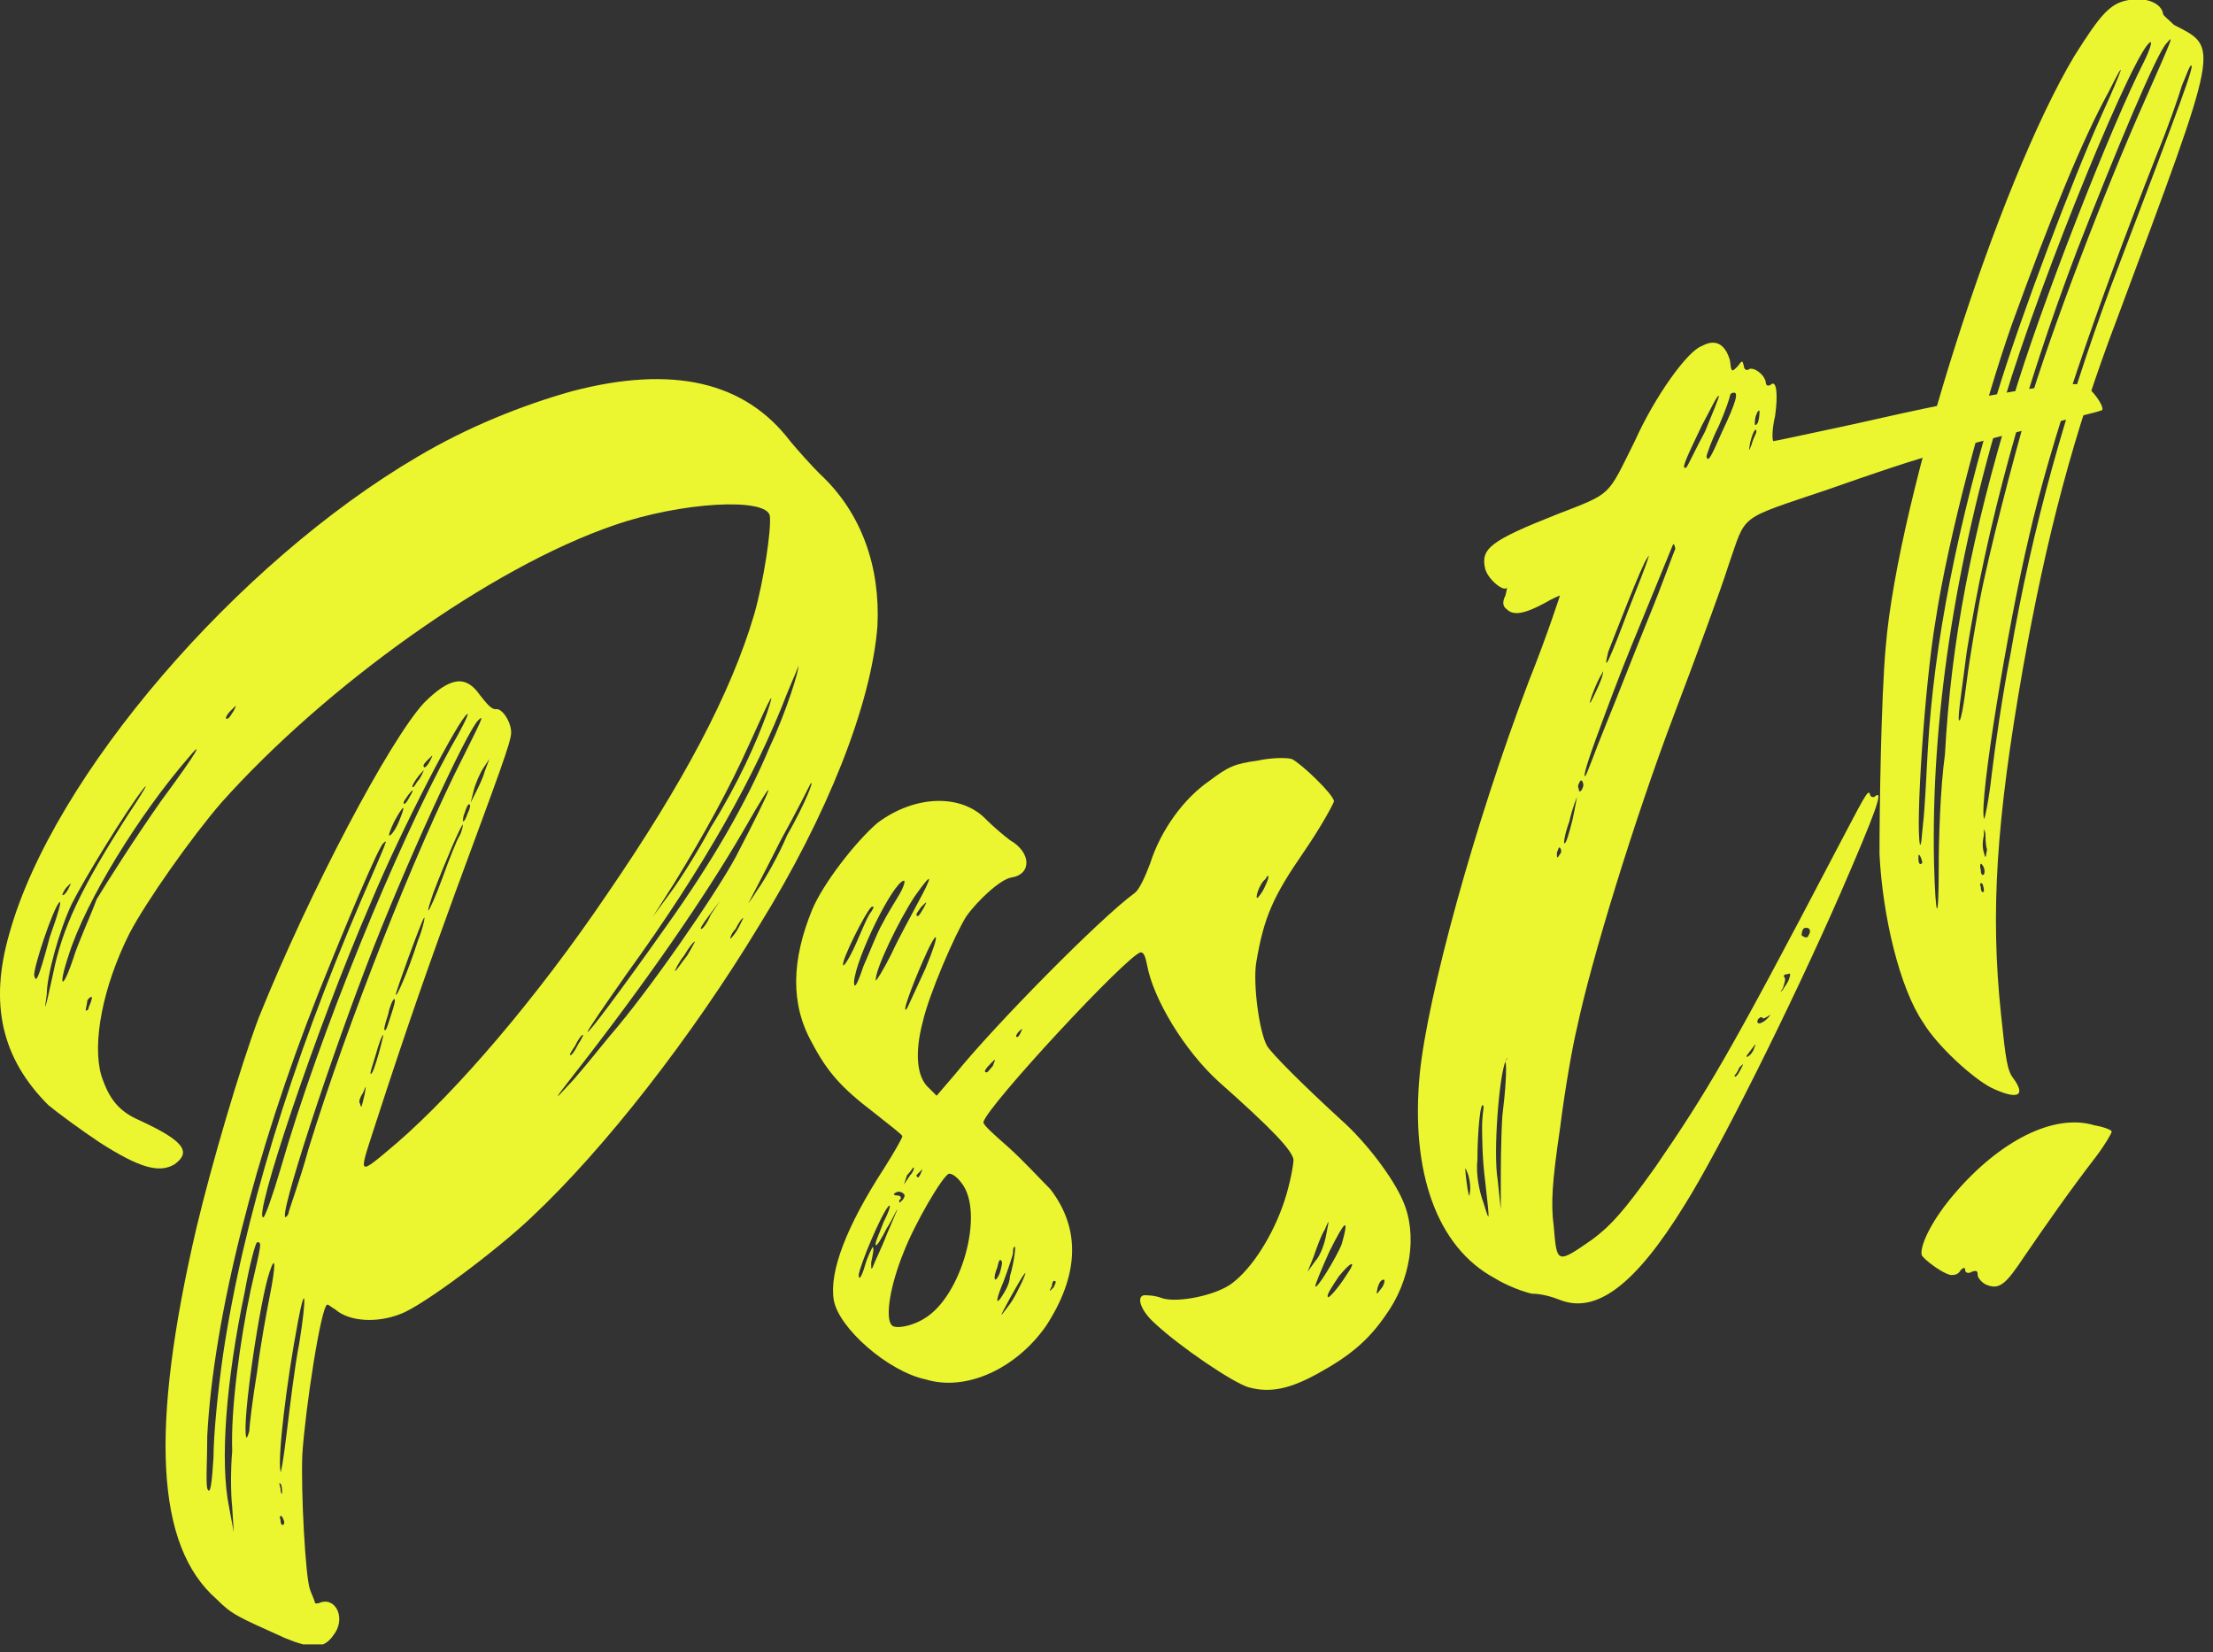
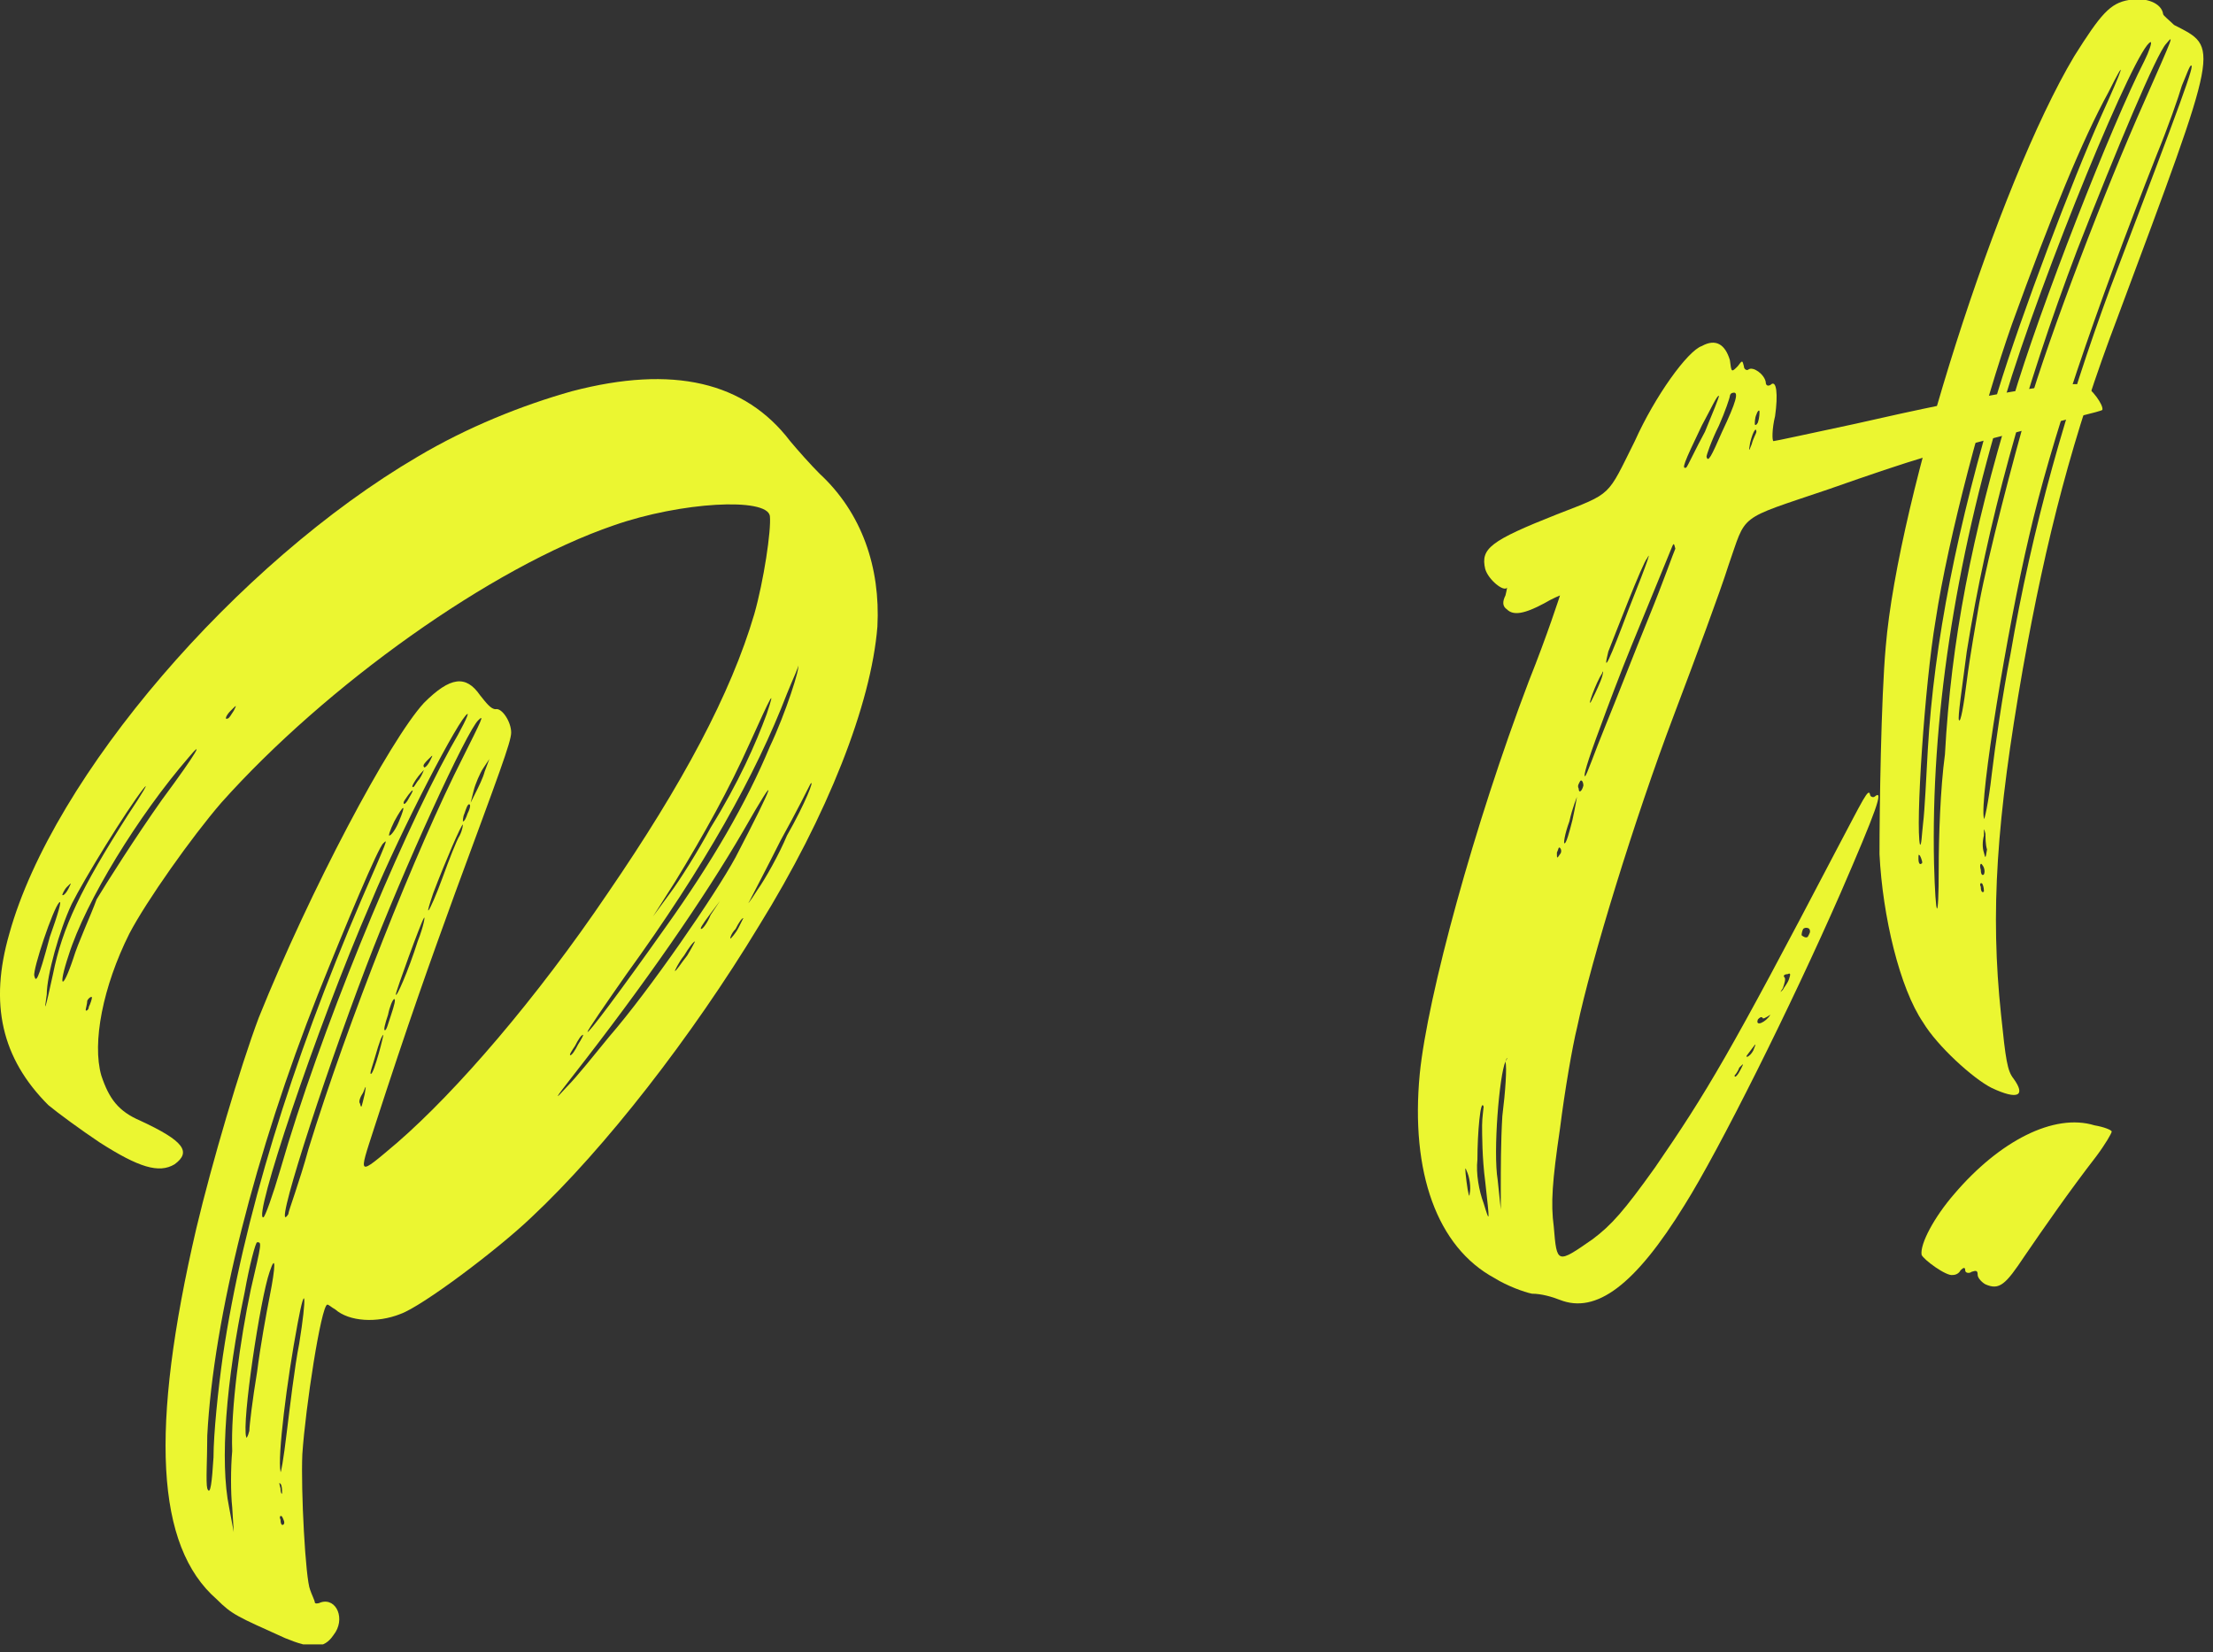
<svg xmlns="http://www.w3.org/2000/svg" fill="none" height="106" viewBox="0 0 142 106" width="142">
  <rect x="0" y="0" width="142" height="106" fill="#333333" stroke="none" />
  <clipPath id="a">
    <path d="m0 0h141.4v105.5h-141.4z" />
  </clipPath>
  <g clip-path="url(#a)" fill="#ebf631">
    <path d="m50.7 28.3c.5.6 1.3 1.5 1.9 2.1 2.7 2.5 3.9 6 3.7 9.8-.4 5-3.2 12.1-7.6 19.2-4.3 7.1-9.9 14.3-14.6 18.7-2.2 2.1-7 5.7-8.4 6.2-1.5.6-3.3.5-4.2-.3-.2-.1-.4-.3-.5-.3-.4.1-1.4 6.6-1.6 9.6-.1 2.3.2 8.0.5 8.7.1.3.3.7.3.8s.2.1.4 0c1-.3 1.6 1.1.8 2.1-.6.9-1.4.9-3.1.2-3.1-1.4-3.4-1.5-4.4-2.5-3.9-3.4-4.3-10.9-1.3-23.8 1-4.2 2.8-10.3 4-13.5 3.3-8.2 8.4-17.8 10.6-20.2 1.7-1.7 2.7-1.8 3.6-.5.4.5.7.9 1 .9.4-.1 1 .8 1 1.5 0 .6-.8 2.7-3.6 10.3-1.6 4.4-3 8.3-5.2 15.1-1 3.1-1.1 3.1 1.5.9 3.8-3.3 8.9-9.2 13.5-16 4.8-7 7.9-12.8 9.4-17.9.6-2.1 1.1-5.4 1-6.3-.2-1.2-5.7-.9-10 .6-7.9 2.7-18.5 10.3-25.2 17.8-1.9 2.2-4.8 6.3-5.9 8.4-1.7 3.4-2.4 7-1.8 9.1.5 1.5 1.1 2.3 2.5 2.9 2.8 1.3 3.3 2 2.2 2.8-1 .6-2.3.2-4.8-1.4-1.2-.8-2.7-1.9-3.3-2.4-3-3-3.8-6.5-2.5-11 2.8-10.1 14.6-23.8 26.2-30.6 3.2-1.9 6.7-3.3 9.9-4.2 6.5-1.7 11.1-.6 14 3.2zm-47.5 31.8c.5-1.4.8-2.4.6-2.2-.4.4-1.7 4.3-1.6 4.7s.2.5 1-2.5zm.2 2.4c.6-3 1.8-5.5 4.8-10.2 1-1.5 1.4-2.2 1-1.7-1.1 1.4-3.8 5.8-4.6 7.4-.8 1.7-1.6 4.6-1.6 5.8-.2 1.3-.1 1 .4-1.3zm8.7-13.9c-3.2 3.7-6.6 9.2-7.7 12.7-.7 2.1-.4 2.3.3.2.3-1 1.1-2.7 1.5-3.8.6-1 2.5-4 4.2-6.4 2.3-3.1 2.7-3.9 1.7-2.7zm-8.1 8.8c0 .1.2 0 .4-.4s.2-.4-.1-.1c-.2.2-.3.5-.3.5zm1.6 6.8c0 .2-.1.5-.1.6s.2 0 .2-.2c.1-.2.2-.5.2-.6s-.2 0-.3.2zm8.1 29.3c0-1.5.3-4.4.6-6.5 1.3-8.8 4.4-18.8 8.9-29.3 1.7-3.9 1.7-3.9 1.4-3.6-.3.2-2.4 5.2-4.2 9.7-4 10.1-6.7 20.7-7.1 28.3 0 1.5-.1 3 0 3.4.2.5.3-.4.4-2zm2.4-10.8c.7-3 .7-3 .4-3-.1 0-.5 1.5-.8 3.2-1.2 5.7-1.6 10.9-1 13.8l.3 1.6-.1-1.6c-.1-.9-.1-2.5 0-3.6-.1-2.7.5-7.1 1.2-10.4zm.4 5.3c.2-1.6.6-3.8.8-4.8.4-2 .4-2.8 0-1.6-.6 1.7-1.8 9.7-1.5 10.6 0 .1.1 0 .2-.4 0-.3.2-2 .5-3.8zm1.6 9.3c-.1-.1-.2 0-.1.2 0 .3.1.4.2.3s0-.3-.1-.5zm-.1-2.1c-.1-.1-.1-.1 0 .3 0 .3.1.4.1.3 0-.2 0-.5-.1-.6zm1.1-10.3c-.7 3.7-1.3 8.6-1.1 9.5 0 .3.2-.8.4-2.5.2-1.6.5-4.2.8-5.7.5-3.1.4-4-.1-1.3zm4.7-27c-3.6 8.3-7.6 20.4-6.9 20.2.1 0 .6-1.4 1.1-3.1 2.5-8.7 7.5-20.8 10.9-27 .7-1.2 1.2-2.2 1.1-2.2-.5.2-4.2 7.3-6.2 12.1zm5.9-9.3c1.2-2.4 1.4-2.8 1-2.4-.7.6-4.8 9.5-7.2 15.8-2.9 7.6-6.1 17.6-5 15.9 0-.2.7-2 1.3-4.2 2.5-8.1 6.9-19.2 9.9-25.1zm-14.9-3c-.3.3-.4.6-.2.5.1 0 .2-.2.4-.5.2-.4.2-.4-.2 0zm8.5 24.5c-.2.3-.3.6-.2.7.1.4.1.2.3-.6.1-.6.1-.6-.1-.1zm1.3-3.7c-.1 0-.3.6-.5 1.3s-.4 1.2-.3 1.2.3-.6.5-1.3.3-1.2.3-1.2zm.7-2.3c-.1 0-.3.5-.4 1-.2.6-.3 1-.2 1s.2-.4.4-1 .3-1 .2-1zm1.9-5.2c-.2.3-1.8 4.7-1.8 4.9 0 .3.8-1.5 1.4-3.4.4-1 .5-1.7.4-1.5zm-2.2-5.3c.1 0 .4-.4.6-.9.5-1.2.3-1.1-.3 0-.3.6-.4 1-.3.9zm.9-2.1c0 .2.2 0 .4-.4.3-.5.2-.5-.1-.1-.2.3-.3.4-.3.5zm3.8 1.4c-.1 0-1.1 2.3-1.9 4.4-.2.6-.4 1.2-.3 1.1s.5-1 .9-2.1.9-2.4 1.1-2.7c.2-.4.2-.7.2-.7zm-3.2-2.4c.1 0 .2-.3.4-.5.2-.3.3-.6.3-.6s-.3.3-.5.6-.3.5-.2.5zm.7-1.3c0 .1.2 0 .4-.4s.2-.4-.1-.1c-.2.2-.4.4-.3.5zm2.9 2.4c-.1 0-.2.3-.3.6-.1.2-.1.5-.1.5.1 0 .2-.2.3-.5.2-.4.2-.6.1-.6zm1.3-2.9-.4.6c-.2.3-.5 1-.6 1.4l-.2.8.3-.6c.2-.4.5-1 .6-1.4zm15.8 6.3c2.5-4.8 2.9-5.9.5-1.7-2.5 4.3-6.3 9.8-11 15.8-1.1 1.4-1.2 1.6-.3.6.6-.6 1.8-2.1 2.7-3.2 2.6-3 6.8-9.1 8.1-11.5zm-10.6 12.7c.1 0 .3-.3.5-.7.2-.3.4-.7.3-.6-.1 0-.3.3-.5.7-.2.3-.4.6-.3.6zm13.9-23.2c-2 5.2-5.3 11.1-10.3 18-1.4 2-2.5 3.6-2.5 3.7 0 .2 2.1-2.6 5-6.7 3-4.2 5.2-8 6.7-11.6 1-2.1 2-5.2 1.8-5.2.1 0-.3.8-.7 1.8zm-8.6 14.3 1.1-1.5c.6-.8 1.8-2.7 2.6-4.2 1.8-2.9 2.9-5.4 3.6-7.3.6-1.8.3-1.2-1.1 1.9-1.3 2.9-2.9 5.8-4.8 8.9zm2.7 1.6c-.1 0-.4.4-.7.9-.4.5-.6 1-.6 1 .1 0 .4-.5.8-1 .3-.5.5-.9.5-.9zm1.6-2.6-.6.8c-.6.8-.7 1-.6 1s.4-.4.6-.9zm1.5 1.1c-.1 0-.3.3-.5.7-.3.3-.4.7-.3.6 0 0 .3-.3.5-.7s.3-.6.3-.6zm4.3-8.6c-.1.2-.9 1.8-1.9 3.6-.9 1.8-1.8 3.5-2 3.9-.2.3 0 .1.5-.7.5-.7 1.4-2.3 1.9-3.5 1.2-2.1 1.8-3.7 1.5-3.3z" />
-     <path d="m88.9 84.4c-1.1 1.6-2.3 2.6-4.3 3.7-1.8 1-3.1 1.3-4.5.9-1-.3-4.4-2.6-6-4.1-.9-.8-1.2-1.7-.7-1.8.2 0 .7 0 1.2.2 1 .3 3.5-.2 4.5-1 1.3-1 2.6-3.1 3.3-5.2.4-1.2.6-2.4.6-2.7-.1-.6-1.3-1.9-4.8-5-2.2-2-4.2-5.3-4.6-7.5-.1-.5-.2-.8-.4-.8-.8.1-9.9 9.9-10.1 10.9 0 .2.7.8 1.6 1.6s2.1 2.1 2.7 2.7c2 2.6 1.8 5.6-.3 8.8-1.9 2.7-5.1 4.2-7.7 3.4-2.4-.5-5.6-3.3-5.9-5.1s.8-4.7 3.2-8.4c.7-1.1 1.2-2 1.2-2.1s-.8-.7-1.8-1.5c-2.1-1.6-3-2.6-4-4.5-1.4-2.5-1.3-5.3 0-8.5.7-1.7 2.8-4.4 4.2-5.6 2.4-1.8 5.4-1.9 7-.2.4.4 1.1 1 1.5 1.3 1.4.8 1.4 2.2.1 2.4-.7.1-2.2 1.5-2.9 2.5-.7 1.1-2.4 5-2.8 6.8-.5 1.9-.4 3.5.4 4.2l.5.5 1.2-1.4c2.5-3.1 9.3-10 11.5-11.6.3-.2.7-1.1 1-1.9.7-2.2 2.2-4.2 3.8-5.3 1.2-.9 1.6-1.1 3.1-1.3.9-.2 1.9-.2 2.2-.1.6.3 2.6 2.2 2.7 2.7 0 .1-.8 1.6-1.9 3.2-2 2.9-2.6 4.2-3.1 7.2-.2 1.4.2 4.4.7 5.3.3.5 2.3 2.5 4.7 4.7 1.7 1.5 3.4 3.8 4 5.2 1 2.2.5 5.2-1.1 7.4zm-32.9-3.1c.1-.3.6-1.3.9-2.1.4-.9.7-1.7.7-1.6-.1 0-.3.6-.7 1.2-.3.6-.6 1.1-.7 1.1-.1-.1.2-.7.5-1.5.4-.8.5-1.2.3-1-.5.6-1.8 3.7-1.9 4.4 0 .4.2.1.4-.6s.5-1.2.5-1.2c.1.1 0 .5-.1 1 0 .4 0 .5.1.3zm5.7-5.4c-.3-.4-.6-.6-.8-.6-.4.1-2.2 3.2-2.9 5-.9 2.2-1.2 4.2-.8 4.7.2.3 1.3.1 2.1-.4 2.4-1.4 3.9-6.8 2.4-8.7zm-6.8-15.3c.4-.9.8-1.9 1-2.1.2-.3.2-.4 0-.3-.4.4-1.9 3.4-1.8 3.7 0 .2.4-.4.8-1.3zm1.7-1.3c.3-.6.8-1.4 1.1-1.9s.4-.9.3-.9c-.7.1-3.1 5-3.2 6.5 0 .5.2.2.6-1 .4-.9.9-2.2 1.2-2.7zm1 17.4c.2 0 .3.2.1.3 0 .2 0 .2.2 0 .1-.1.2-.3.1-.4s-.3-.2-.5-.1-.2.2.1.2zm.4-.7s.2-.3.4-.6c.2-.2.3-.5.2-.5 0 0-.2.3-.4.5-.1.3-.2.6-.2.6zm.7-18.5c-1 1.5-2.6 4.8-2.5 5.4 0 .1.5-.7 1-1.7.5-1.1 1.3-2.5 1.6-3.1 1.1-2 1.1-2.3-.1-.6zm.5 17.5c-.2.2-.4.4-.4.4.1.3.2.1.4-.4.3-.3.3-.3 0 0zm0-13.3c-.7 1.6-1.4 3.5-1 3 .1-.2.6-1.3 1.2-2.6 1-2.4.8-2.7-.2-.4zm.1-3.5c.2-.4.2-.4-.2 0-.2.3-.3.4-.3.5.1.2.2 0 .5-.5zm5.1 24c-.5 1.2-.5 1.5-.2 1.1.2-.3.6-.9.6-1.4.3-1 .4-2.1.3-1.9-.1 0-.1.3-.1.4s-.3 1-.6 1.8zm-.3-.4c.1-.2.2-.7.2-.8-.1-.3-.2-.2-.3.3-.3.7-.2 1.1.1.5zm.7 1.5c-.7 1.3-.7 1.3-.1.5.4-.5.7-1.2.9-1.6.4-.9.2-.7-.8 1.1zm-1.2-15.1c-.4.4-.5.6-.3.6.1 0 .2-.2.4-.4.2-.5.2-.5-.1-.2zm4 14.4c.1-.2.2-.4.1-.4-.1-.1-.2.1-.2.3-.2.4-.2.4.1.1zm-2-16.6c-.3.2-.4.4-.4.5.1.1.2 0 .4-.5.3-.4.3-.4 0 0zm18.3 15.6.5-.7c.3-.3.6-1.1.7-1.7.2-1 .2-1-.1-.3-.2.3-.5 1.1-.7 1.7zm2.2-1.8c.5-1.8.2-1.5-.8.5-.5 1.1-.9 2.1-.9 2.2 0 .4 1.4-1.9 1.7-2.7zm-5.4-22.2s.3-.3.5-.8c.3-.6.2-.8 0-.4-.4.3-.7 1.3-.5 1.2zm5.2 24.3c-.4.6-.8 1.2-.7 1.3 0 .2.7-.6 1.2-1.4.7-1 .3-.9-.5.1zm2.7.8c.2-.2.3-.6.2-.6-.2 0-.3.2-.4.5-.1.5-.1.5.2.1z" />
    <path d="m134.9 26.3c-.1.1-2.3.6-5 1.3-5.5 1.4-6.9 1.8-12.6 3.8-5.9 2-5.2 1.5-6.4 4.9-.5 1.6-2.1 5.9-3.5 9.6-2.5 6.6-5.3 15.7-6.2 20-.3 1.2-.8 4.1-1.1 6.5-.5 3.4-.6 4.8-.4 6.3.2 2.4.2 2.4 2.5.8 1.2-.9 2-1.8 4-4.6 3.3-4.8 4.8-7.3 11.6-20.3 1.8-3.4 2.1-4.1 2.2-3.6 0 .1.2.2.3.1.6-.5.1.9-2.2 6.2-3.2 7.3-7.8 16.5-10 20-3.2 5.2-5.7 7-8 6.1-.5-.2-1.2-.4-1.8-.4-.5-.1-1.6-.5-2.4-1-3.7-2-5.4-6.8-4.8-13.1.5-5 3.5-16 7-25.2 1.2-3 2-5.5 2-5.5s-.5.2-1 .5c-1.3.7-2 .8-2.4.4-.3-.2-.3-.5-.1-.9.1-.4.1-.5.1-.5-.2.3-1.2-.5-1.4-1.2-.3-1.3.3-1.8 4.6-3.5 3.6-1.4 3.2-1.1 5-4.7 1.3-2.9 3.4-5.8 4.3-6.1.9-.5 1.5-.1 1.8.9.1.8.1.8.5.4.3-.4.3-.4.4 0 0 .2.2.3.3.2.3-.2 1 .3 1.1.8 0 .2.1.3.3.2.4-.4.5.6.3 2-.2.8-.2 1.6-.1 1.6s2.4-.5 5.2-1.1c8.3-1.9 13.8-2.8 14.7-2.5.5.2 1.3 1.3 1.2 1.6zm-40.8 48.8c-.1-.3-.1-.1 0 .7s.2 1.1.2.8c.1-.4 0-1.1-.2-1.5zm1.1-4.1c-.2-.6-.4 1.7-.4 3.4-.1.9.1 2 .4 2.8.4 1.3.4 1.3.1-1.4-.2-1.5-.2-3.1-.2-3.6s.1-1.1.1-1.2zm1.4-2.9c-.4.9-.8 5.8-.5 7.6l.2 1.9v-1.5c0-.9 0-2.9.1-4.5.2-1.6.3-3.1.2-3.5.2-.3.1-.3 0 0zm3.5-13.7c-.1-.1-.1.1-.2.3 0 .4 0 .4.2.1.1-.1.1-.3 0-.4zm1.1-3.3s-.3.7-.5 1.6c-.3.8-.4 1.5-.3 1.4.1 0 .3-.7.5-1.5.2-.9.3-1.6.3-1.5zm.2-1c-.1.2-.2.3-.1.5 0 .3.2.2.3-.2 0-.2-.1-.4-.2-.3zm5.8-14.8c-.5 1.2-1.3 3.2-2.5 6.1-.7 1.7-1.6 4.1-2 5.2-.9 2.4-1.1 3.2-1 3.2s.6-1.5 1.3-3.2 1.9-4.8 2.8-7 1.6-4.2 1.7-4.4c-.1-.4-.1-.4-.3.1zm-5.1 9.7c.1-.2.4-.8.6-1.3s.2-.8.1-.5c-.4.6-1 2.3-.7 1.8zm2.4-5.9c1.4-3.5 1.4-3.7 1.2-3.3-.3.3-2.1 5-2.5 6-.4 1.6.1.5 1.3-2.7zm6.8 29.9c0 .2.2 0 .4-.4s.2-.4-.1-.1c-.1.3-.3.5-.3.5zm.8-1.2c.1 0 .3-.2.4-.4.2-.5.2-.5-.1-.1s-.4.5-.3.5zm1.5-2.7c.2-.2.2-.2 0 0-.3.2-.5.3-.5.2-.1-.1-.2 0-.3.1-.2.5.5.2.8-.3zm-4.2-37.4c.5-1.2.9-2.2.9-2.3-.1-.1-.5.8-1.1 1.9-1.2 2.5-1.3 2.8-1 2.7.1-.1.6-1.2 1.2-2.3zm5 35.8c.1-.2.3-.4.4-.7s.1-.4-.1-.3c-.2 0-.3.1-.2.2s0 .4-.1.7c-.2.3-.2.3 0 .1zm-3.2-38.3c-.1 0-.2.1-.2.2s-.3 1-.7 1.9c-.5 1-.8 1.9-.8 2 .1.4.3 0 1-1.6.9-1.9 1.1-2.6.7-2.5zm4.4 34.8c.1.1.3.2.4.1.1-.2.2-.3.1-.5-.1-.1-.3-.1-.4 0-.1.2-.1.4-.1.4zm-2.9-32.3c0-.3-.2-.1-.4.7-.1.6-.1.6.1.1.1-.4.3-.7.3-.8zm.2-1.3c0-.1-.1-.1-.2.2-.1.2-.1.5-.1.6s.1.1.2-.1c.1-.3.1-.6.1-.7z" />
    <path d="m135.5 72.6c0 .1-.4.8-1 1.6-1.7 2.2-3.3 4.5-4.6 6.4-1.2 1.8-1.6 2.2-2.5 1.8-.2-.1-.5-.4-.5-.6 0-.3-.1-.3-.4-.2-.1.1-.4.1-.4-.1s-.1-.2-.3 0c-.1.2-.3.3-.5.3-.4.1-1.9-1-2-1.3-.1-.7.8-2.4 2.1-3.9 2.9-3.4 6.4-5.2 9-4.4.6.1 1.1.3 1.1.4zm.4-52.3c-2.9 7.6-4.6 14.2-6.1 22.6-1.7 9.7-2.1 15.6-1.4 22.2.3 2.9.4 3.6.8 4.1.8 1.1.3 1.4-1.4.6-1.2-.6-3.5-2.7-4.4-4.2-1.5-2.2-2.6-6.8-2.8-10.8 0-2.8.1-10 .4-13.3.8-9.6 7.2-29.7 12.1-37.9 1.7-2.7 2.3-3.4 3.5-3.6 1.1-.2 2.1.2 2.2.9 0 .1.4.4.7.7 2.9 1.5 3 1-3.6 18.7zm-12.7 34.6c-.1-.1-.1-.1-.1.2s.1.4.2.3c.1 0 0-.3-.1-.5zm.2-2.1c.1-.8.2-2.9.3-4.7.4-6.9 1.9-14.4 4.5-23 1.5-4.9 4.8-13.6 6.6-17.6 1.5-3.3 1.7-4 .5-1.6-1.7 3.1-3.7 8-6.2 14.9-1.8 5.1-4.1 13.7-4.9 19-.7 4.1-1.3 13.2-1 14.4.1 0 .1-.5.2-1.4zm5.7-27c1.8-6.1 6.4-17.8 8.5-21.9.3-.6.5-1.2.4-1.2-.9.2-6.9 14.7-9.4 23-3.2 10.5-4.7 20.6-4.5 29.7.1 3.7.3 3.9.3.3 0-1.9.1-5.1.4-7.3.4-7.3 1.7-14 4.3-22.6zm-1.9 30.9c-.1-.1-.2 0-.1.2 0 .3.1.4.2.3 0-.1 0-.3-.1-.5zm0-1.2c-.1-.2-.2 0-.1.3 0 .3.1.4.2.3.1-.2 0-.5-.1-.6zm-1-11.8c.2-1.6.6-3.8.8-5 .6-3.2 2.2-9.3 3.1-12.4 1.4-4.8 5-14.2 7.5-19.8 1.9-4.3 1.9-4.3 1.4-3.7-.6.6-3.2 6.8-5.7 13.2-3.5 9.2-5.8 17.7-7.1 25.8-.3 2.3-.6 4.3-.5 4.4.1.2.3-.9.5-2.5zm1.2 9.8c-.1-.4-.1-.4-.1.1-.1.4-.1.8 0 1.1.1.4.1.4.2-.2-.1-.3-.1-.8-.1-1zm13.2-49.3c-.1 0-.3.6-.6 1.3-.2.7-.9 2.7-1.6 4.4-4.1 10.4-6.8 18.4-8.2 24.5-1.4 5.9-3.2 16.9-2.9 18.1 0 .3.3-1 .5-2.8.2-1.7.7-5.2 1.2-7.7 1.4-8.2 3.6-15.9 6.4-23.5 4.8-12.6 5.4-14.3 5.2-14.3z" />
  </g>
</svg>